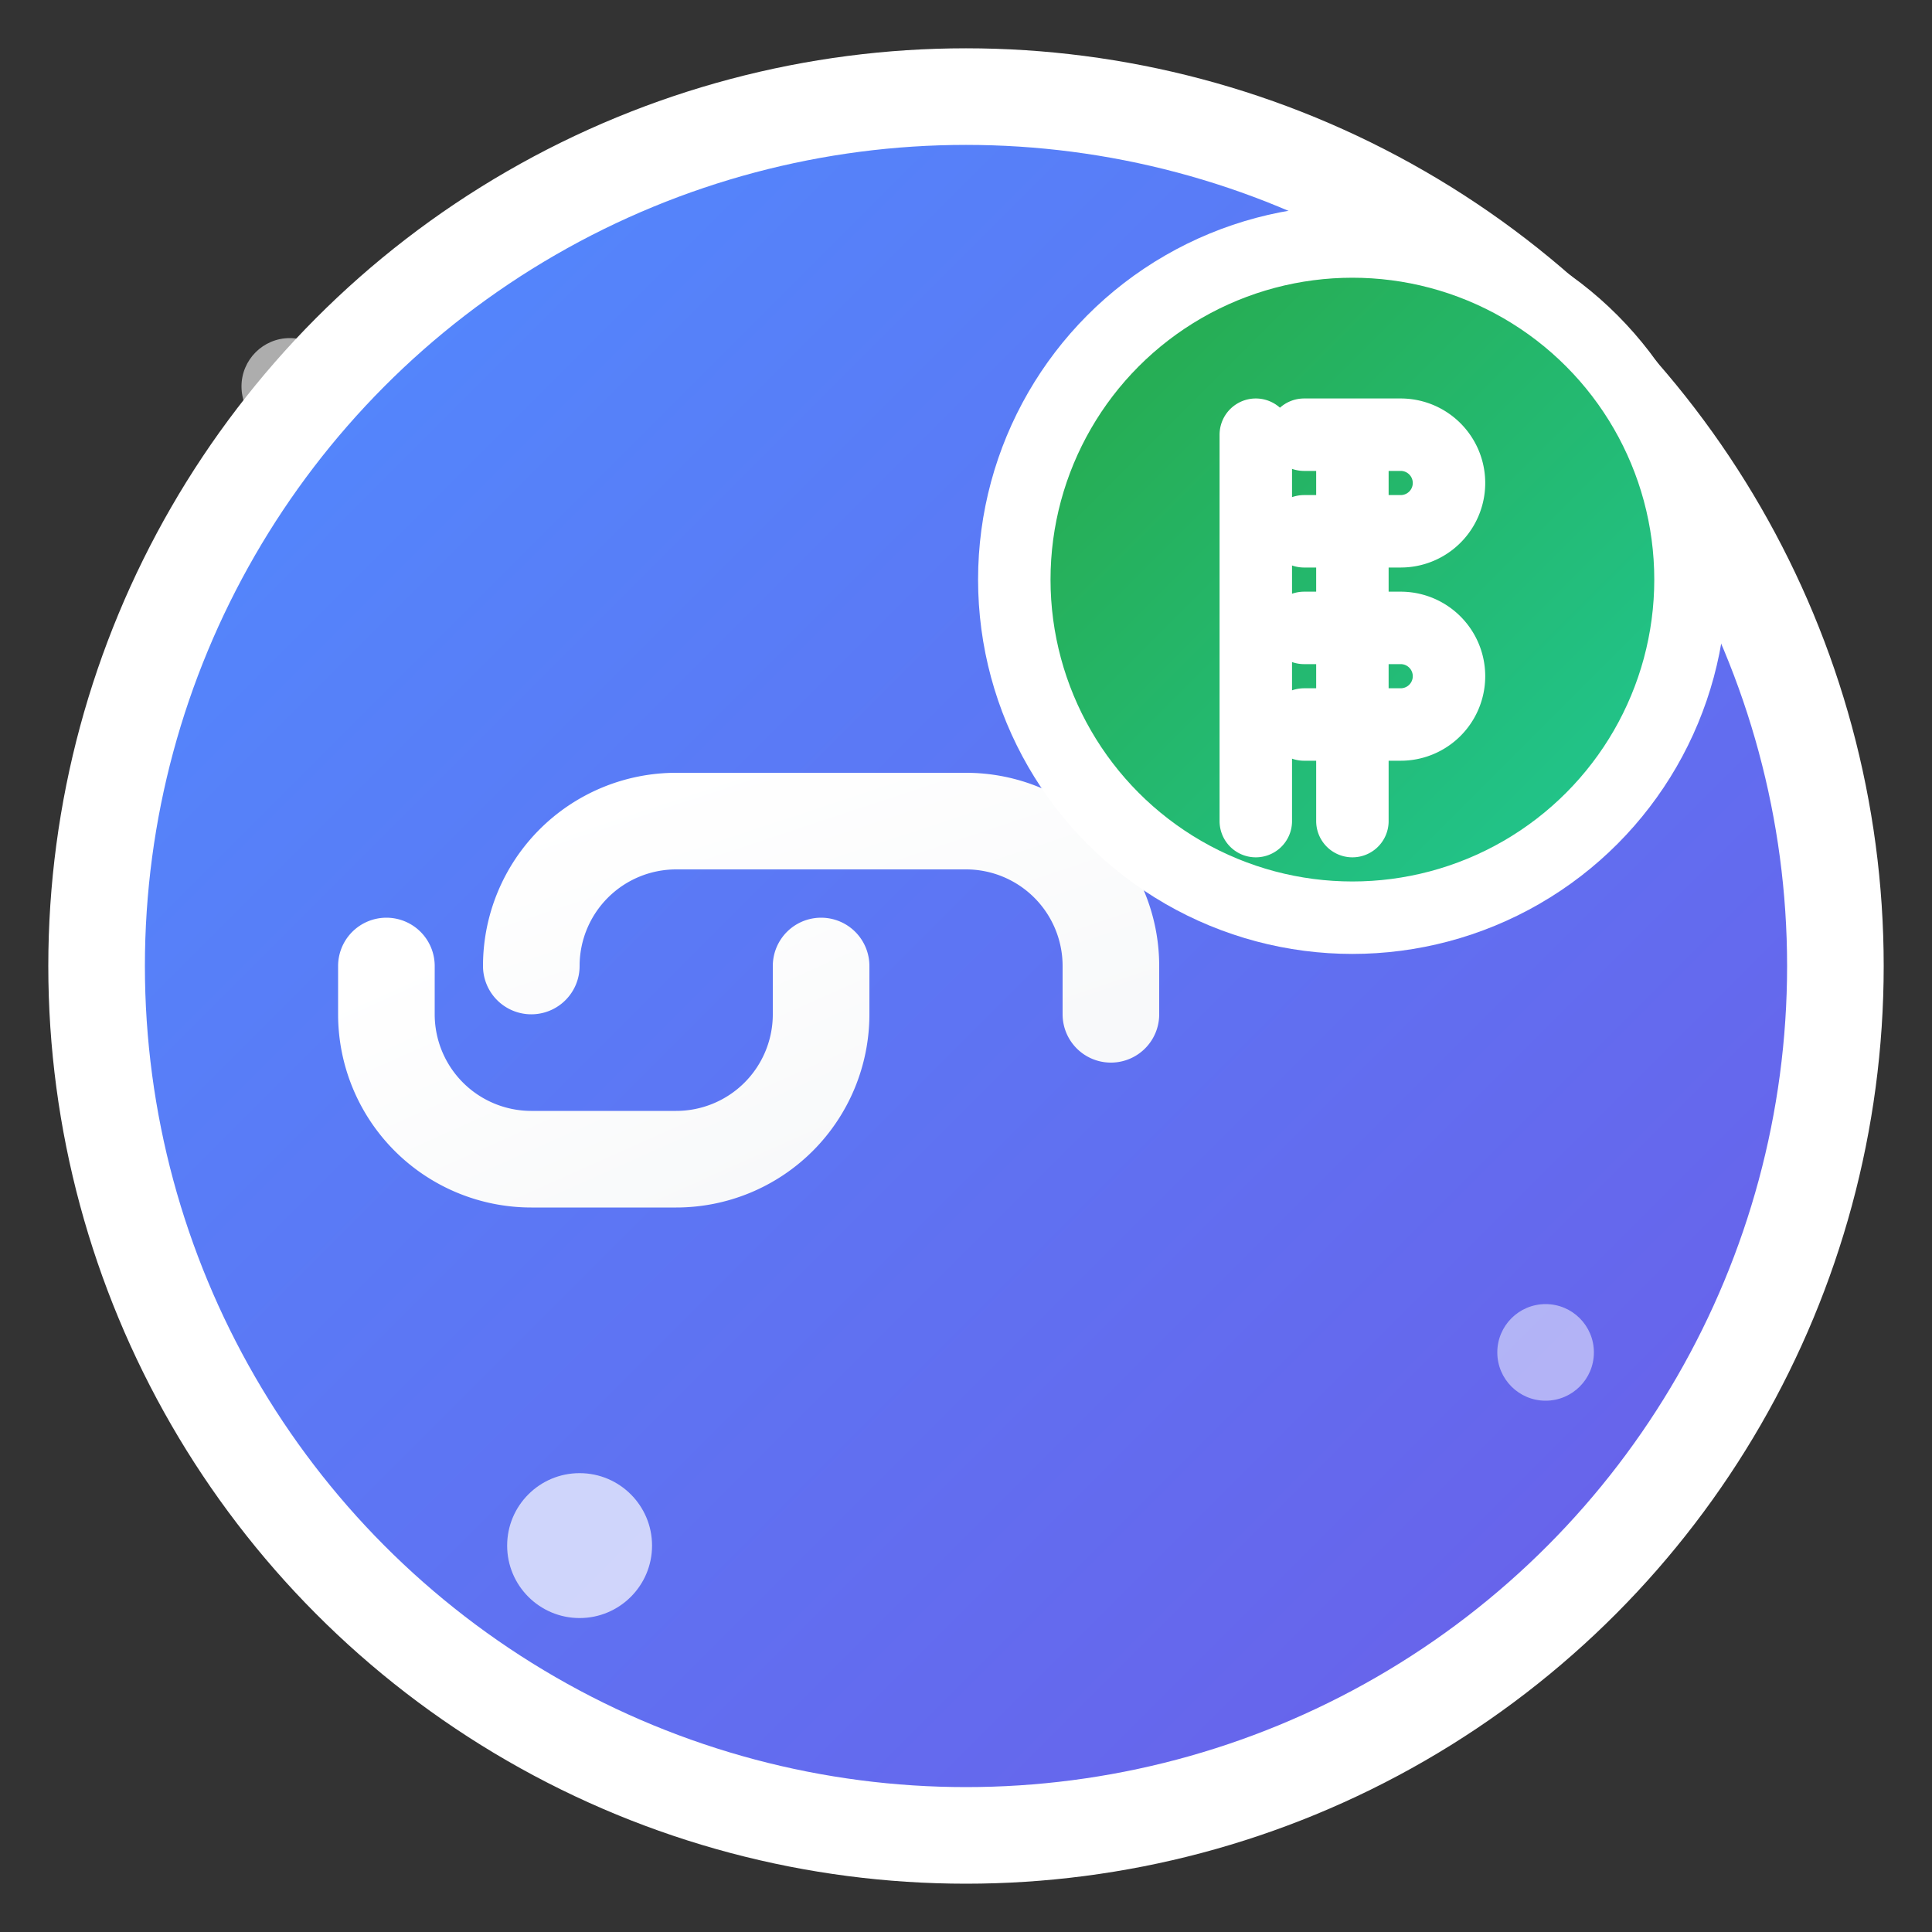
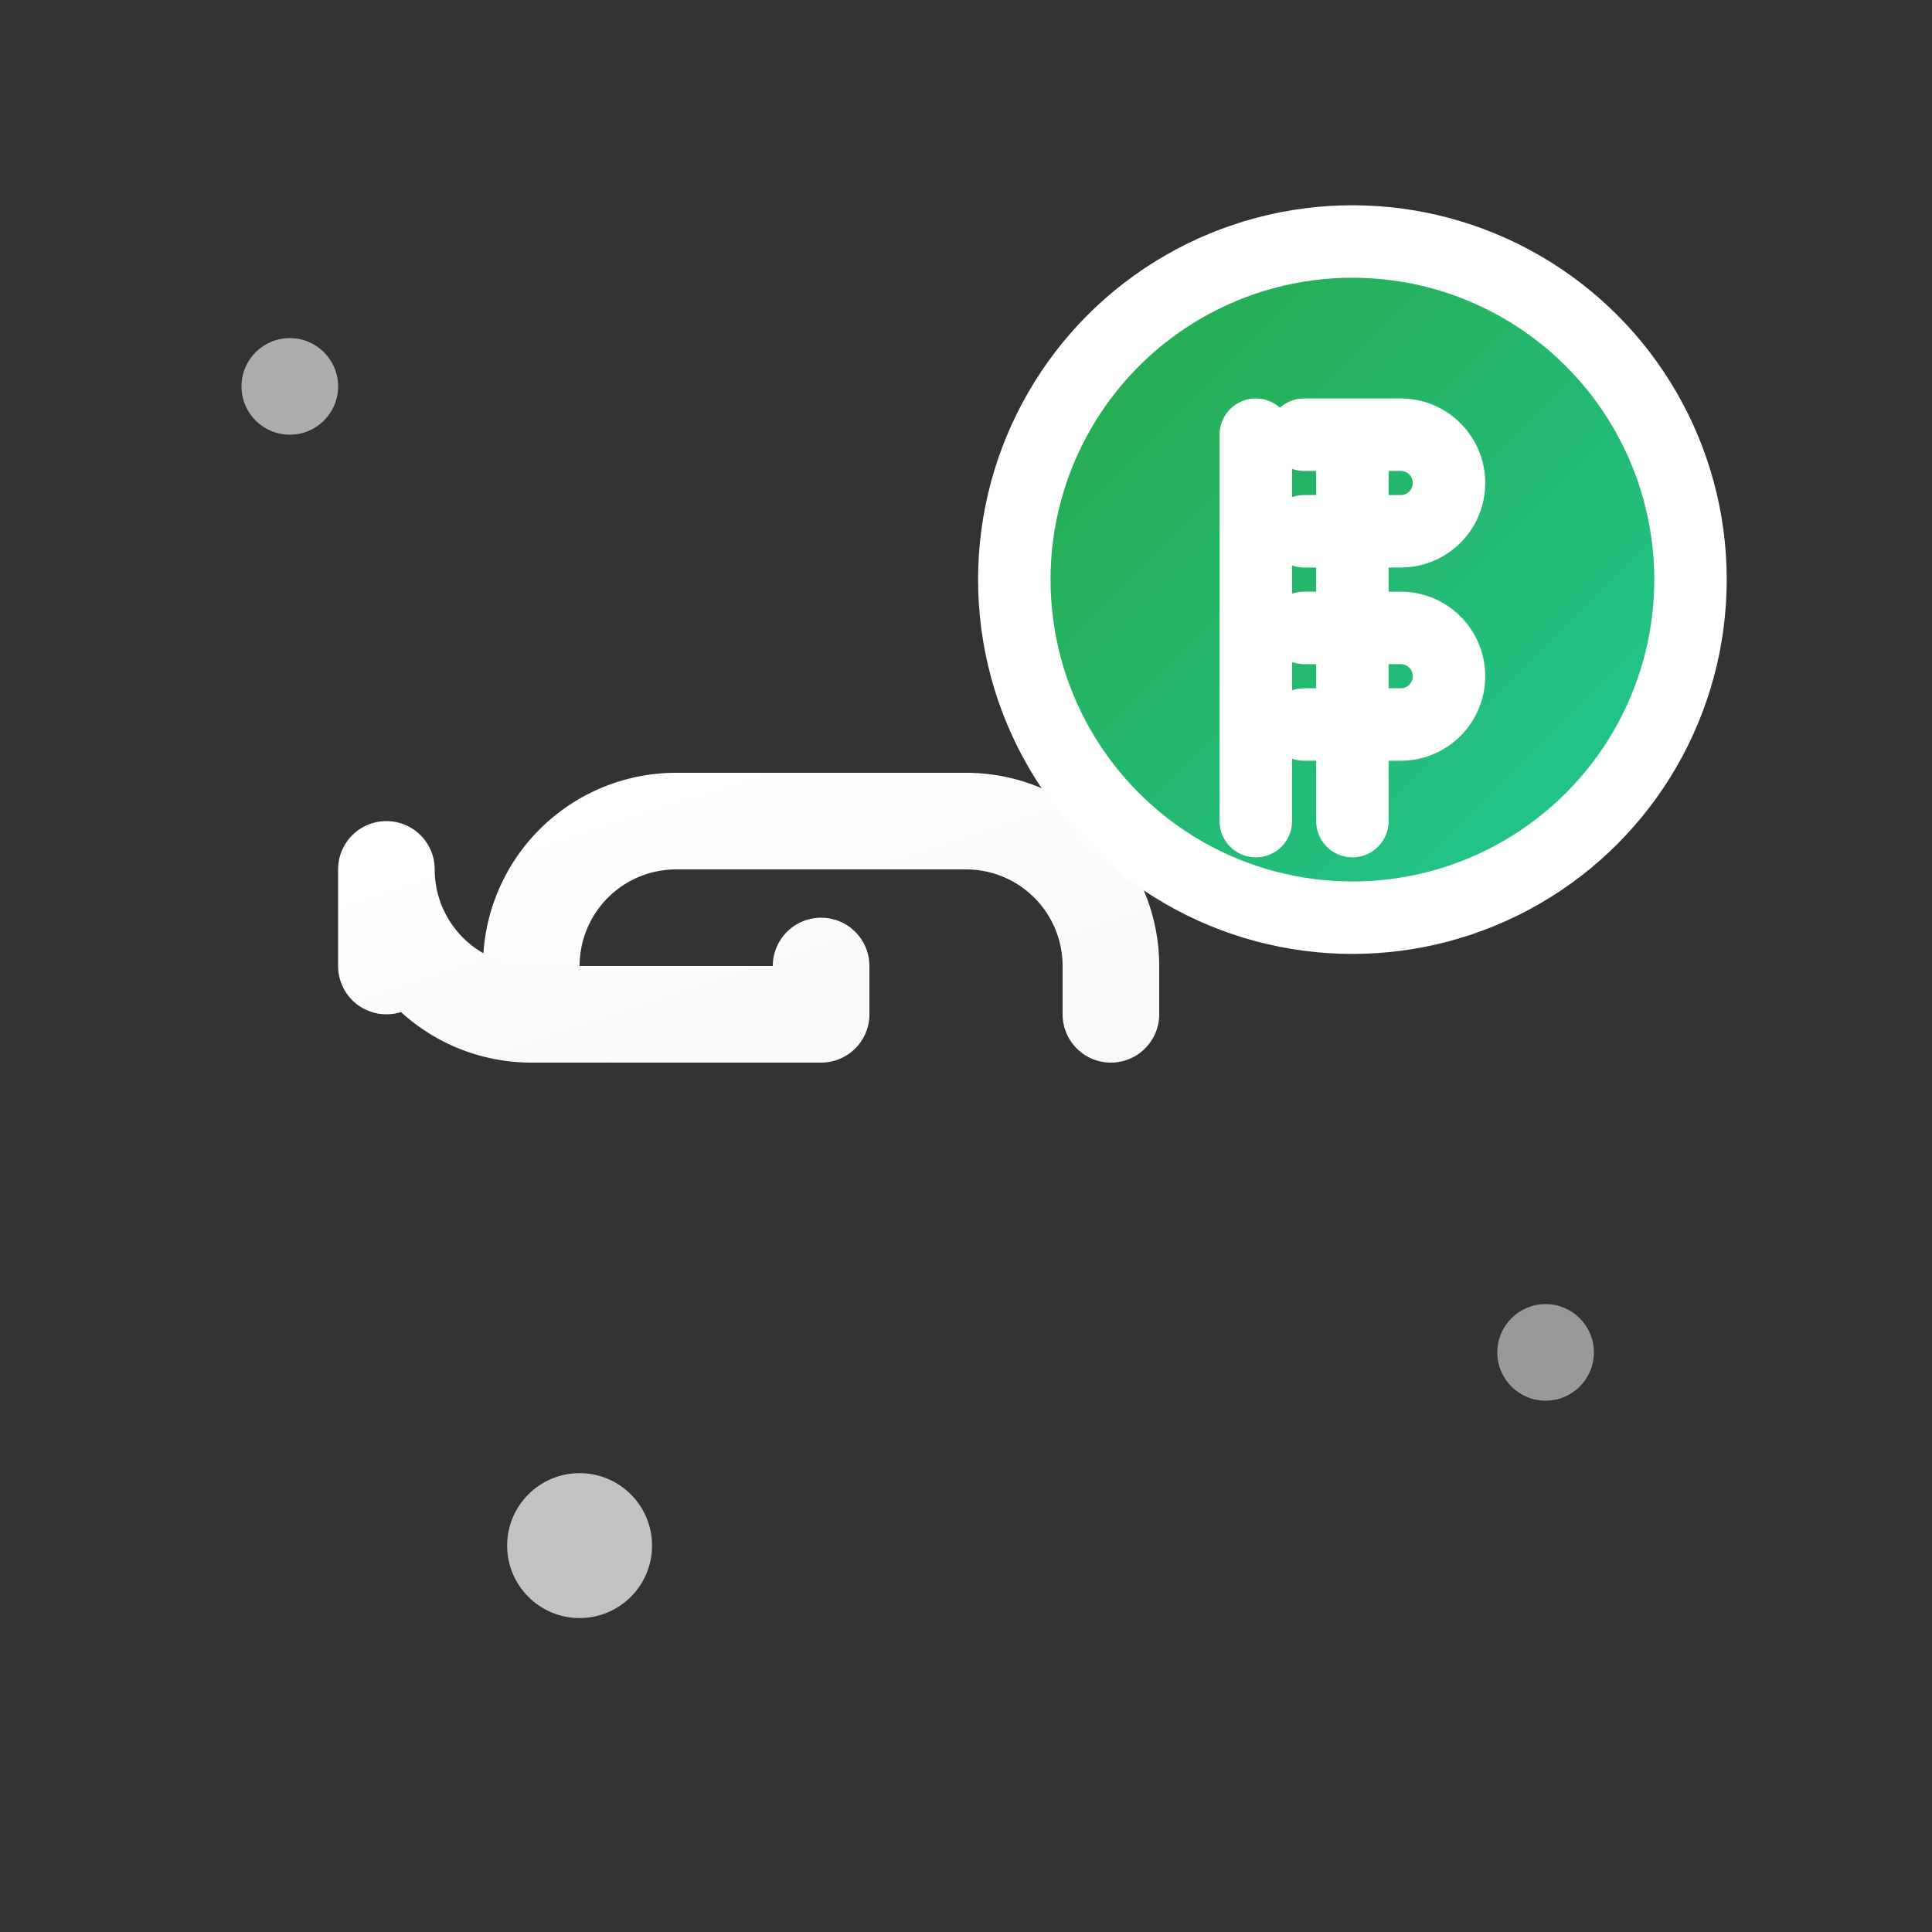
<svg xmlns="http://www.w3.org/2000/svg" width="40" height="40" viewBox="0 0 40 40" fill="none">
  <rect x="0" y="0" width="40" height="40" fill="#333333" stroke="none" />
  <defs>
    <linearGradient id="bgGradient" x1="0%" y1="0%" x2="100%" y2="100%">
      <stop offset="0%" style="stop-color:#4F8DFF;stop-opacity:1" />
      <stop offset="100%" style="stop-color:#6c5ce7;stop-opacity:1" />
    </linearGradient>
    <linearGradient id="linkGradient" x1="0%" y1="0%" x2="100%" y2="100%">
      <stop offset="0%" style="stop-color:#ffffff;stop-opacity:1" />
      <stop offset="100%" style="stop-color:#f8f9fa;stop-opacity:1" />
    </linearGradient>
    <linearGradient id="dollarGradient" x1="0%" y1="0%" x2="100%" y2="100%">
      <stop offset="0%" style="stop-color:#28a745;stop-opacity:1" />
      <stop offset="100%" style="stop-color:#20c997;stop-opacity:1" />
    </linearGradient>
  </defs>
-   <circle cx="20" cy="20" r="18" fill="url(#bgGradient)" stroke="#ffffff" stroke-width="2" />
  <g transform="translate(8, 12)">
    <path d="M3 8a3 3 0 0 1 3-3h6a3 3 0 0 1 3 3v1" stroke="url(#linkGradient)" stroke-width="2" stroke-linecap="round" stroke-linejoin="round" fill="none" />
-     <path d="M9 8v1a3 3 0 0 1-3 3H3a3 3 0 0 1-3-3V8" stroke="url(#linkGradient)" stroke-width="2" stroke-linecap="round" stroke-linejoin="round" fill="none" />
+     <path d="M9 8v1H3a3 3 0 0 1-3-3V8" stroke="url(#linkGradient)" stroke-width="2" stroke-linecap="round" stroke-linejoin="round" fill="none" />
    <line x1="4" y1="8" x2="8" y2="8" stroke="url(#linkGradient)" stroke-width="2" stroke-linecap="round" />
  </g>
  <circle cx="28" cy="12" r="7" fill="url(#dollarGradient)" stroke="#ffffff" stroke-width="1.5" />
  <path d="M26 9v8m2-8v8m-1-6h2a1 1 0 0 0 0-2h-2m0 4h2a1 1 0 0 1 0 2h-2" stroke="#ffffff" stroke-width="1.5" stroke-linecap="round" stroke-linejoin="round" fill="none" />
  <circle cx="12" cy="32" r="1.5" fill="#ffffff" opacity="0.7" />
  <circle cx="32" cy="28" r="1" fill="#ffffff" opacity="0.5" />
  <circle cx="6" cy="8" r="1" fill="#ffffff" opacity="0.6" />
</svg>